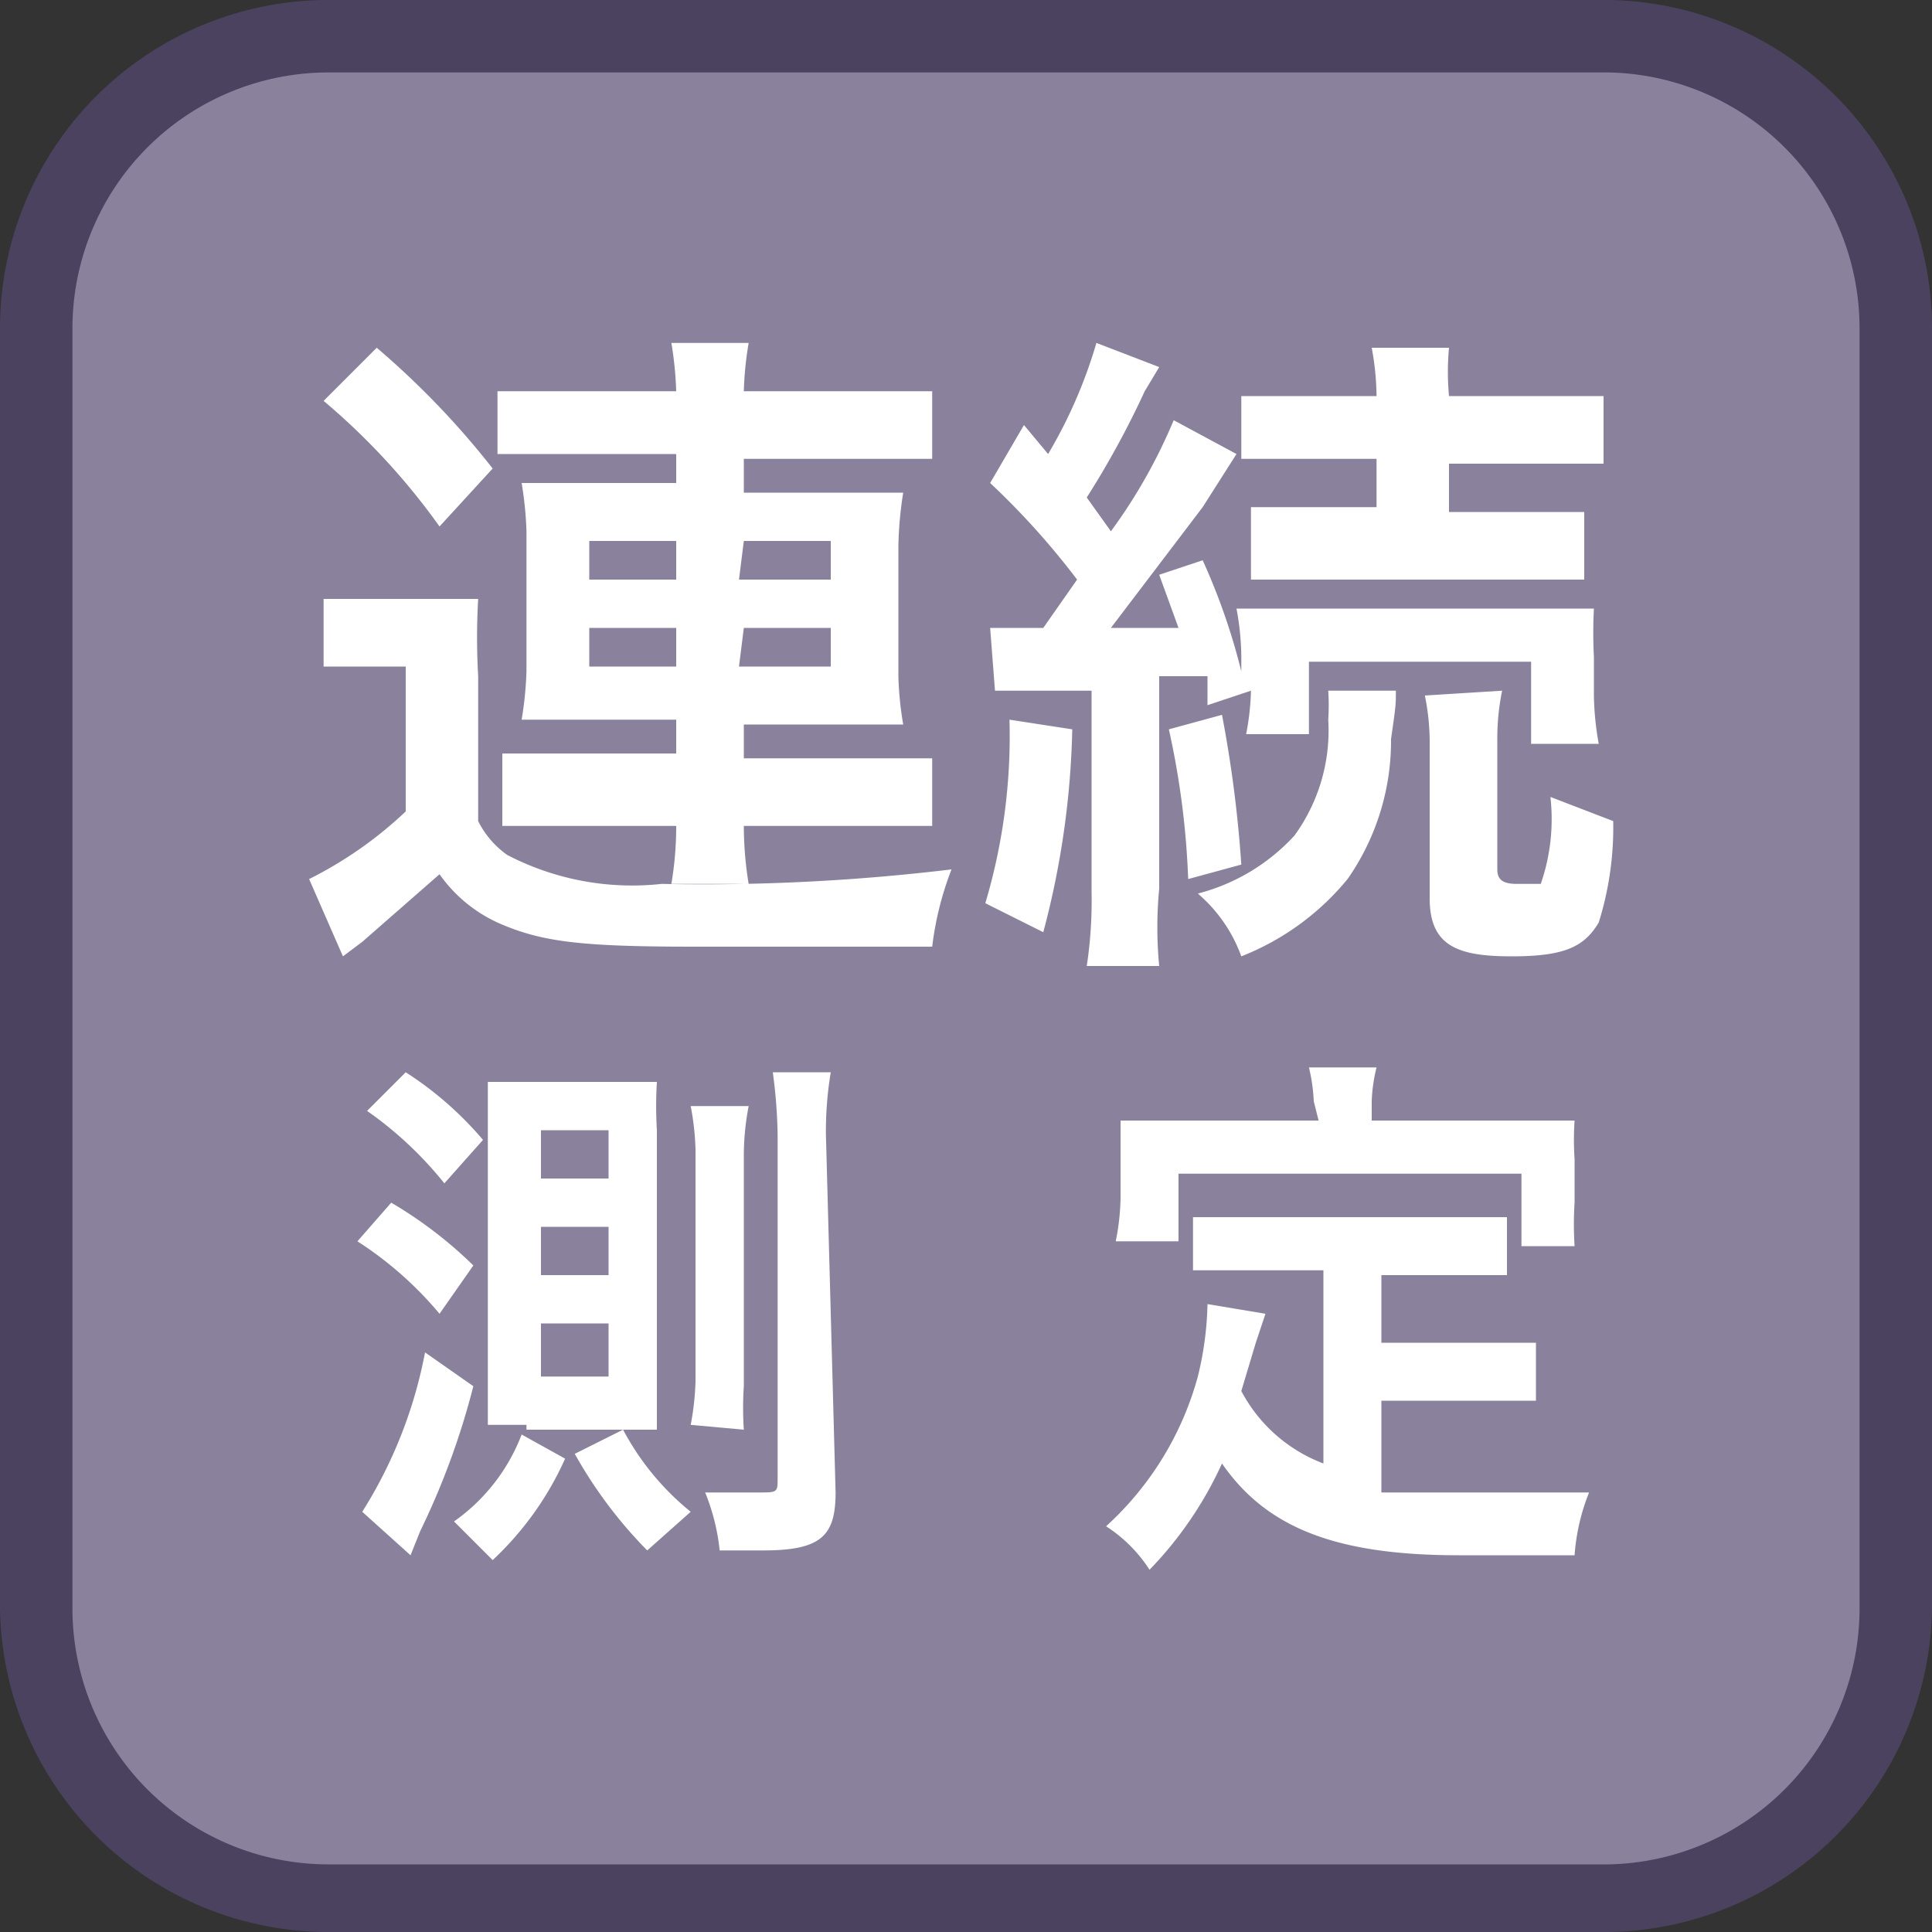
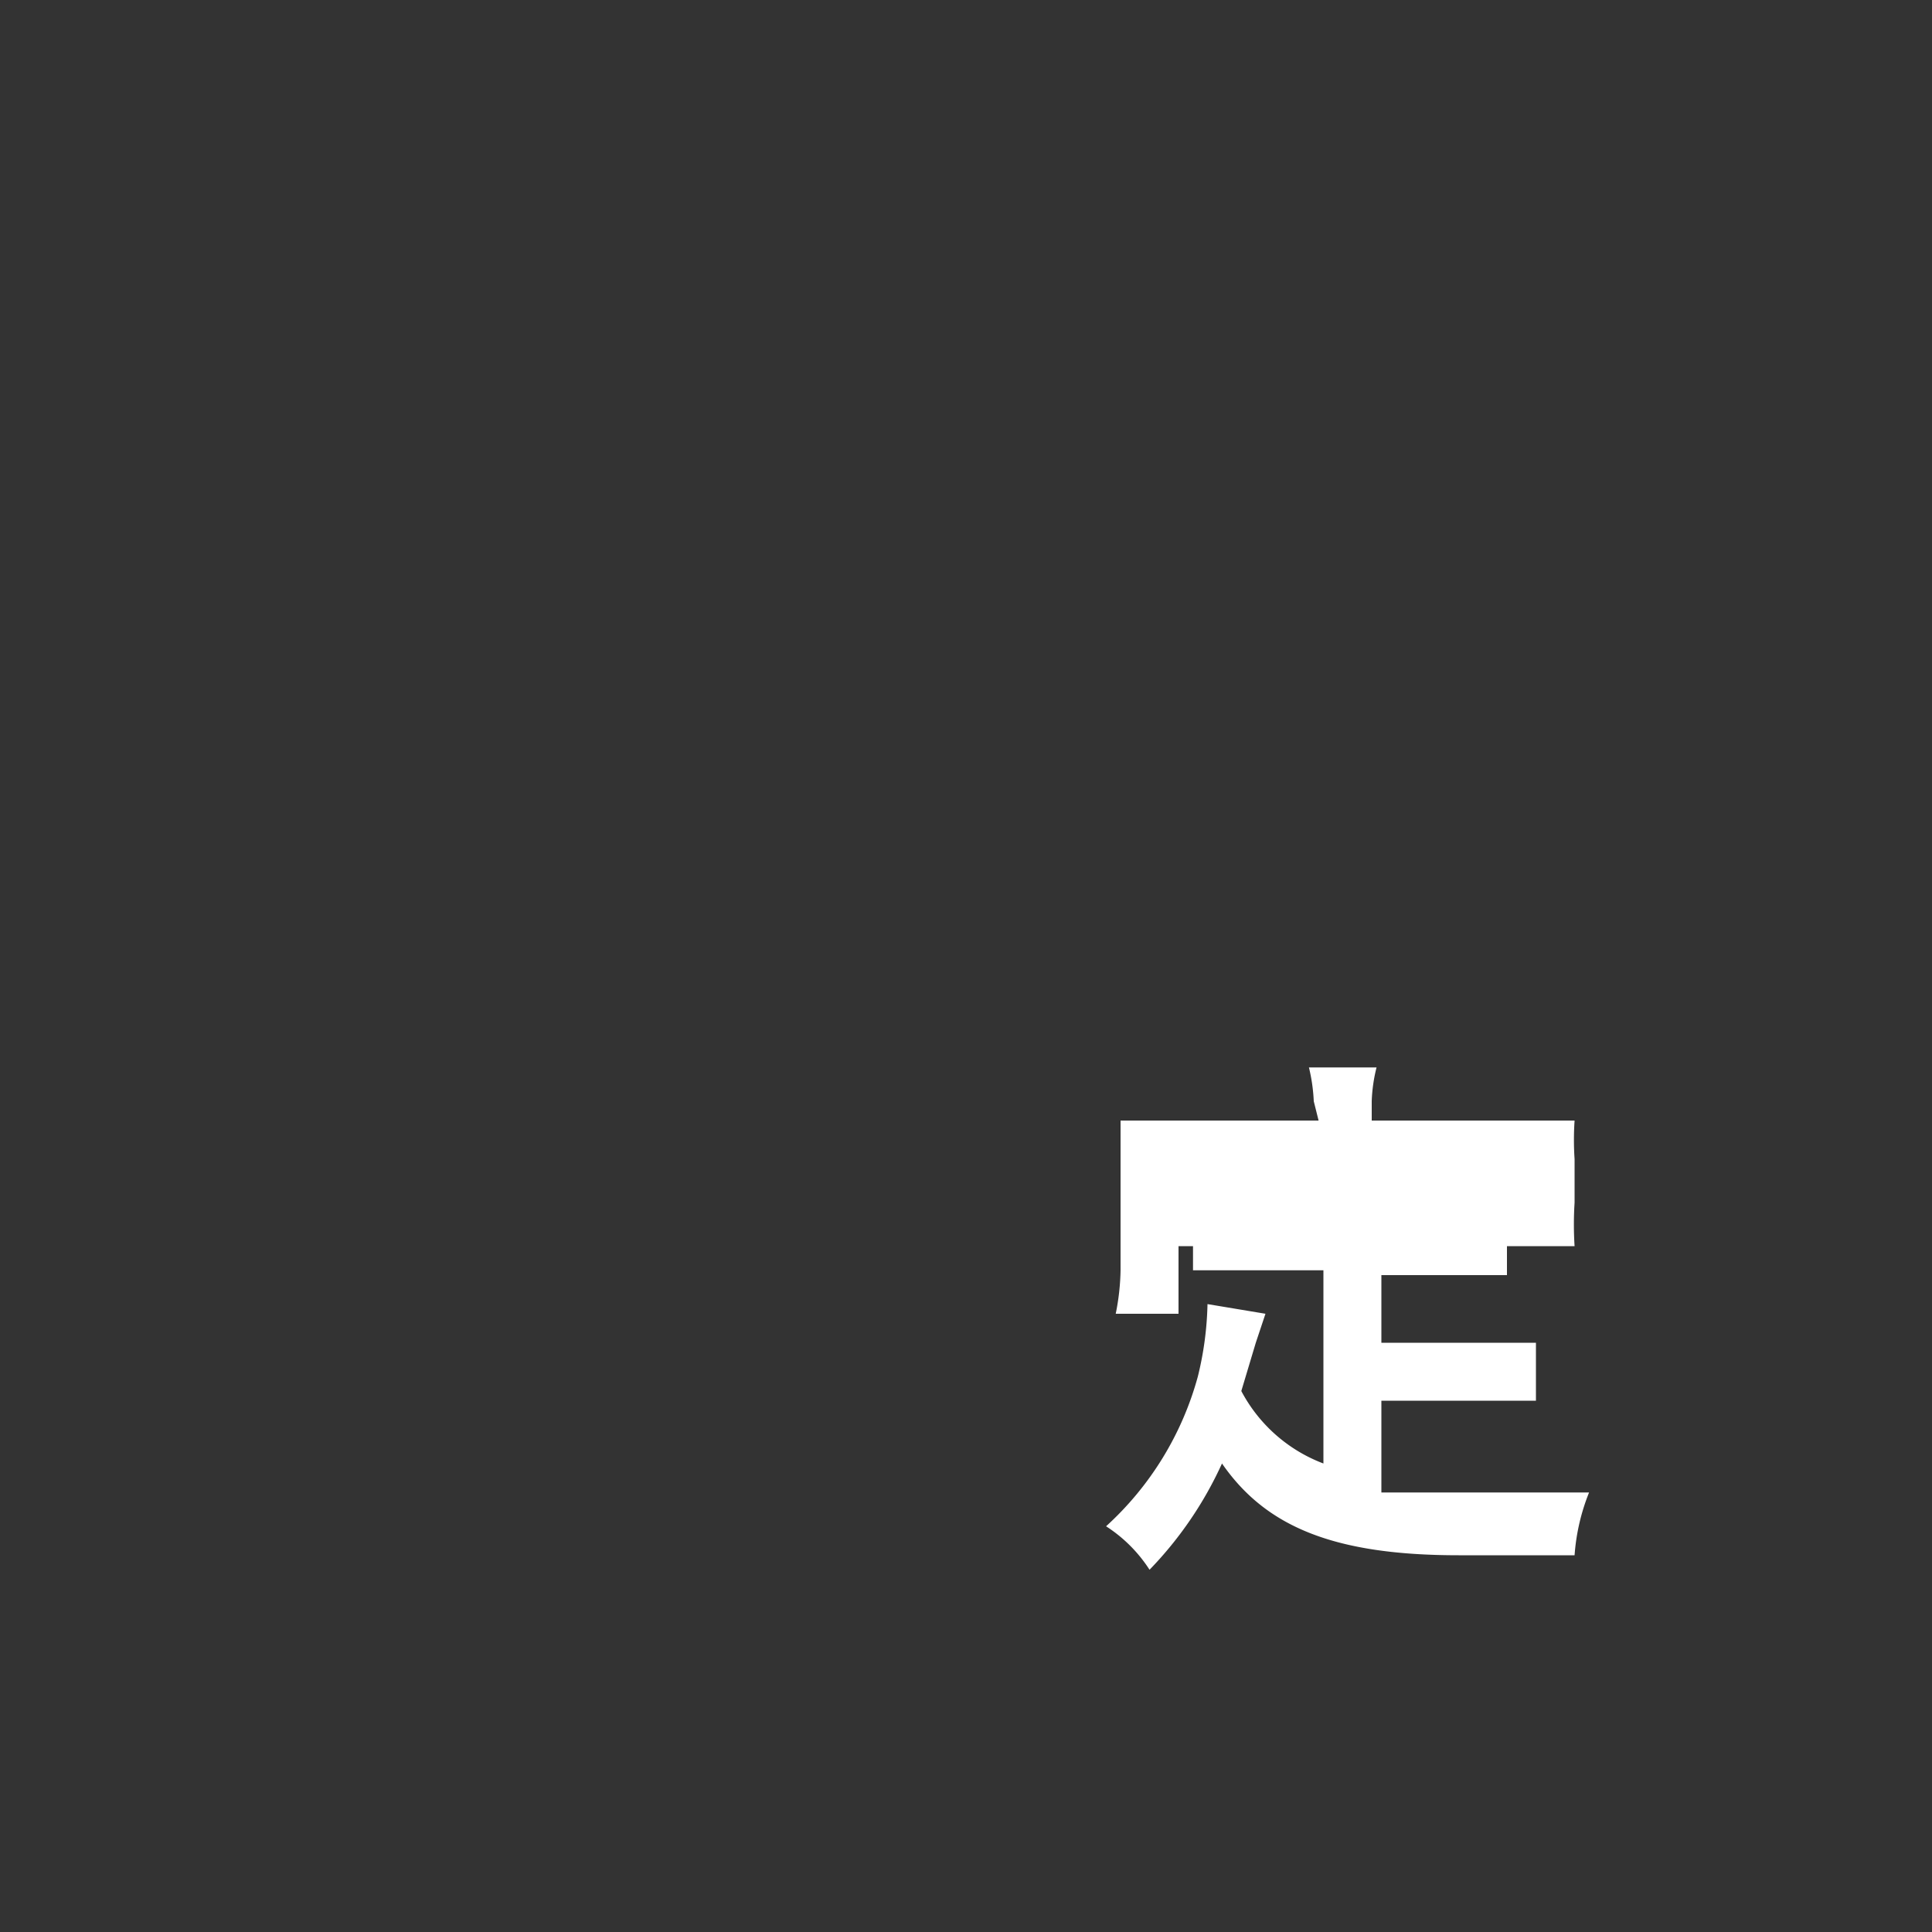
<svg xmlns="http://www.w3.org/2000/svg" id="_1" data-name="1" viewBox="0 0 40 40">
  <rect x="0" y="0" width="40" height="40" fill="#333333" stroke="none" />
  <title>function_ContinuousMeasuring </title>
-   <rect x="0.7" y="0.7" width="38.5" height="38.5" rx="6" ry="6" style="fill:#8a829d" />
-   <path d="M33.3,1.5a5.3,5.3,0,0,1,5.2,5.3V33.3a5.3,5.3,0,0,1-5.2,5.3H6.8a5.3,5.3,0,0,1-5.3-5.3V6.8A5.3,5.3,0,0,1,6.8,1.5H33.3m0-1.5H6.8A6.8,6.8,0,0,0,0,6.8V33.3A6.8,6.8,0,0,0,6.8,40H33.3A6.8,6.8,0,0,0,40,33.3V6.8A6.8,6.8,0,0,0,33.3,0Z" style="fill:#4b4260" />
-   <path d="M6.7,12.4H9.9A14,14,0,0,0,9.9,14v3a1.9,1.9,0,0,0,.6.7,5.6,5.6,0,0,0,3.2.6,43,43,0,0,0,6-.3,6.6,6.6,0,0,0-.4,1.6H14.4c-2.4,0-3.2-.1-4.1-.5a3,3,0,0,1-1.2-1L7.5,19.5l-.4.3-.7-1.6a8.3,8.3,0,0,0,2-1.4v-3H6.7ZM7.8,7.2a17.3,17.3,0,0,1,2.4,2.5L9.1,10.9A14.1,14.1,0,0,0,6.7,8.3Zm3.6,2.2H10.3V8.1H14a7.4,7.4,0,0,0-.1-1h1.6a7.1,7.1,0,0,0-.1,1h3.9V9.5H15.4v.7h3.3a7.9,7.9,0,0,0-.1,1.1V14a7,7,0,0,0,.1,1H15.4v.7h3.9v1.4H15.4a7.5,7.5,0,0,0,.1,1.2H13.9a7.1,7.1,0,0,0,.1-1.2H10.4V15.6H14v-.7H10.8a7.4,7.4,0,0,0,.1-1V11a7.4,7.4,0,0,0-.1-1H14V9.4Zm.8,1.8V12H14v-.8Zm0,1.8v.8H14V13Zm3.1-1h1.9v-.8H15.4Zm0,1.8h1.9V13H15.4Z" style="fill:#fff" />
-   <path d="M22.2,15.1a17.7,17.7,0,0,1-.6,4.2l-1.2-.6a12.1,12.1,0,0,0,.5-3.8ZM20.5,13h1.1l.7-1A15.9,15.9,0,0,0,20.5,10l.7-1.2.5.6a10,10,0,0,0,1-2.3l1.3.5-.3.5a18.6,18.6,0,0,1-1.2,2.2l.5.7a11.1,11.1,0,0,0,1.3-2.3l1.3.7-.7,1.1L23,13h1.4l-.4-1.1.9-.3a13.2,13.2,0,0,1,.8,2.3v-.3a5.6,5.6,0,0,0-.1-1h7.4a9.7,9.7,0,0,0,0,1v.8a6.1,6.1,0,0,0,.1,1H31.7V13.7H27.1v1.5H25.8a5.3,5.3,0,0,0,.1-.9l-.9.3v-.6H24v4.4A8.3,8.3,0,0,0,24,20H22.5a8.9,8.9,0,0,0,.1-1.5V14.3h-2Zm4.8,1.8a25.7,25.7,0,0,1,.4,3.1l-1.1.3a17.1,17.1,0,0,0-.4-3.1Zm3.6-.5c0,.3,0,.3-.1,1a5,5,0,0,1-.9,2.9,5.4,5.4,0,0,1-2.2,1.6,3.1,3.1,0,0,0-.9-1.3,4.1,4.1,0,0,0,2-1.2,3.7,3.7,0,0,0,.7-2.4,4.7,4.7,0,0,0,0-.6ZM27.2,9.5H25.7V8.2h2.8a5.7,5.7,0,0,0-.1-1H30A5.4,5.4,0,0,0,30,8.2h3.2V9.6H30v1h2.8v1.4H25.9V10.5h2.6v-1Zm3.9,4.8a4.9,4.9,0,0,0-.1,1v2.7c0,.2.1.3.4.3h.5a4.1,4.1,0,0,0,.2-1.8l1.3.5a6.6,6.6,0,0,1-.3,2.1c-.3.5-.7.7-1.8.7s-1.7-.2-1.7-1.2V15.4a4.8,4.8,0,0,0-.1-1Z" style="fill:#fff" />
-   <path d="M8.1,24.9a8.8,8.8,0,0,1,1.7,1.3l-.7,1a7.5,7.5,0,0,0-1.7-1.5Zm1.7,3.8a15.7,15.7,0,0,1-1.1,3l-.2.5-1-.9A9.5,9.5,0,0,0,8.8,28ZM8.4,22.2A7.2,7.2,0,0,1,10,23.6l-.8.9A7.7,7.7,0,0,0,7.6,23Zm3.3,8a6.5,6.5,0,0,1-1.5,2.1l-.8-.8a3.9,3.9,0,0,0,1.4-1.8Zm-.8-.7h-.8c0-.3,0-.5,0-1V23.3c0-.4,0-.6,0-.9h3.5a8.4,8.4,0,0,0,0,1v5.2c0,.4,0,.7,0,1H10.9Zm.3-5.1h1.4v-1H11.2Zm0,2h1.4v-1H11.2Zm0,2.1h1.4V27.4H11.2Zm1.7,1.1a5.5,5.5,0,0,0,1.4,1.7l-.9.8a9.3,9.3,0,0,1-1.5-2Zm1.4-.1a5.6,5.6,0,0,0,.1-.9V23.8a5.5,5.5,0,0,0-.1-.9h1.2a5.5,5.5,0,0,0-.1,1v4.8a6.9,6.9,0,0,0,0,.9Zm3,1.4c0,.9-.3,1.2-1.5,1.2h-.9a4.4,4.4,0,0,0-.3-1.2h1.1c.4,0,.4,0,.4-.3V23.5a10.7,10.7,0,0,0-.1-1.3h1.2a7.4,7.4,0,0,0-.1,1.3Z" style="fill:#fff" />
-   <path d="M27.4,26.3H24.7V25.2h6.5v1.2H28.6v1.4h3.2v1.2H28.6v1.9h4.3a4.3,4.3,0,0,0-.3,1.3H30.2c-2.6,0-4-.6-4.9-1.9a7.8,7.8,0,0,1-1.5,2.2,3,3,0,0,0-.9-.9,6.5,6.5,0,0,0,1.9-3.1A6.8,6.8,0,0,0,25,27l1.2.2-.2.6-.3,1a3.2,3.2,0,0,0,1.7,1.5Zm-.2-3.5a3.6,3.6,0,0,0-.1-.7h1.4a3.3,3.3,0,0,0-.1.7v.4h4.2a6,6,0,0,0,0,.8v.9a7.1,7.1,0,0,0,0,.9H31.5V24.3H24.4v1.4H23.1a4.9,4.9,0,0,0,.1-.9V24c0-.3,0-.6,0-.8h4.1Z" style="fill:#fff" />
+   <path d="M27.4,26.3H24.7V25.2h6.5v1.2H28.6v1.4h3.2v1.2H28.6v1.9h4.3a4.3,4.3,0,0,0-.3,1.3H30.2c-2.6,0-4-.6-4.9-1.9a7.8,7.8,0,0,1-1.5,2.2,3,3,0,0,0-.9-.9,6.5,6.5,0,0,0,1.9-3.1A6.8,6.8,0,0,0,25,27l1.2.2-.2.6-.3,1a3.2,3.2,0,0,0,1.7,1.5Zm-.2-3.5a3.6,3.6,0,0,0-.1-.7h1.4a3.3,3.3,0,0,0-.1.7v.4h4.2a6,6,0,0,0,0,.8v.9a7.1,7.1,0,0,0,0,.9H31.5H24.4v1.4H23.1a4.9,4.9,0,0,0,.1-.9V24c0-.3,0-.6,0-.8h4.1Z" style="fill:#fff" />
</svg>